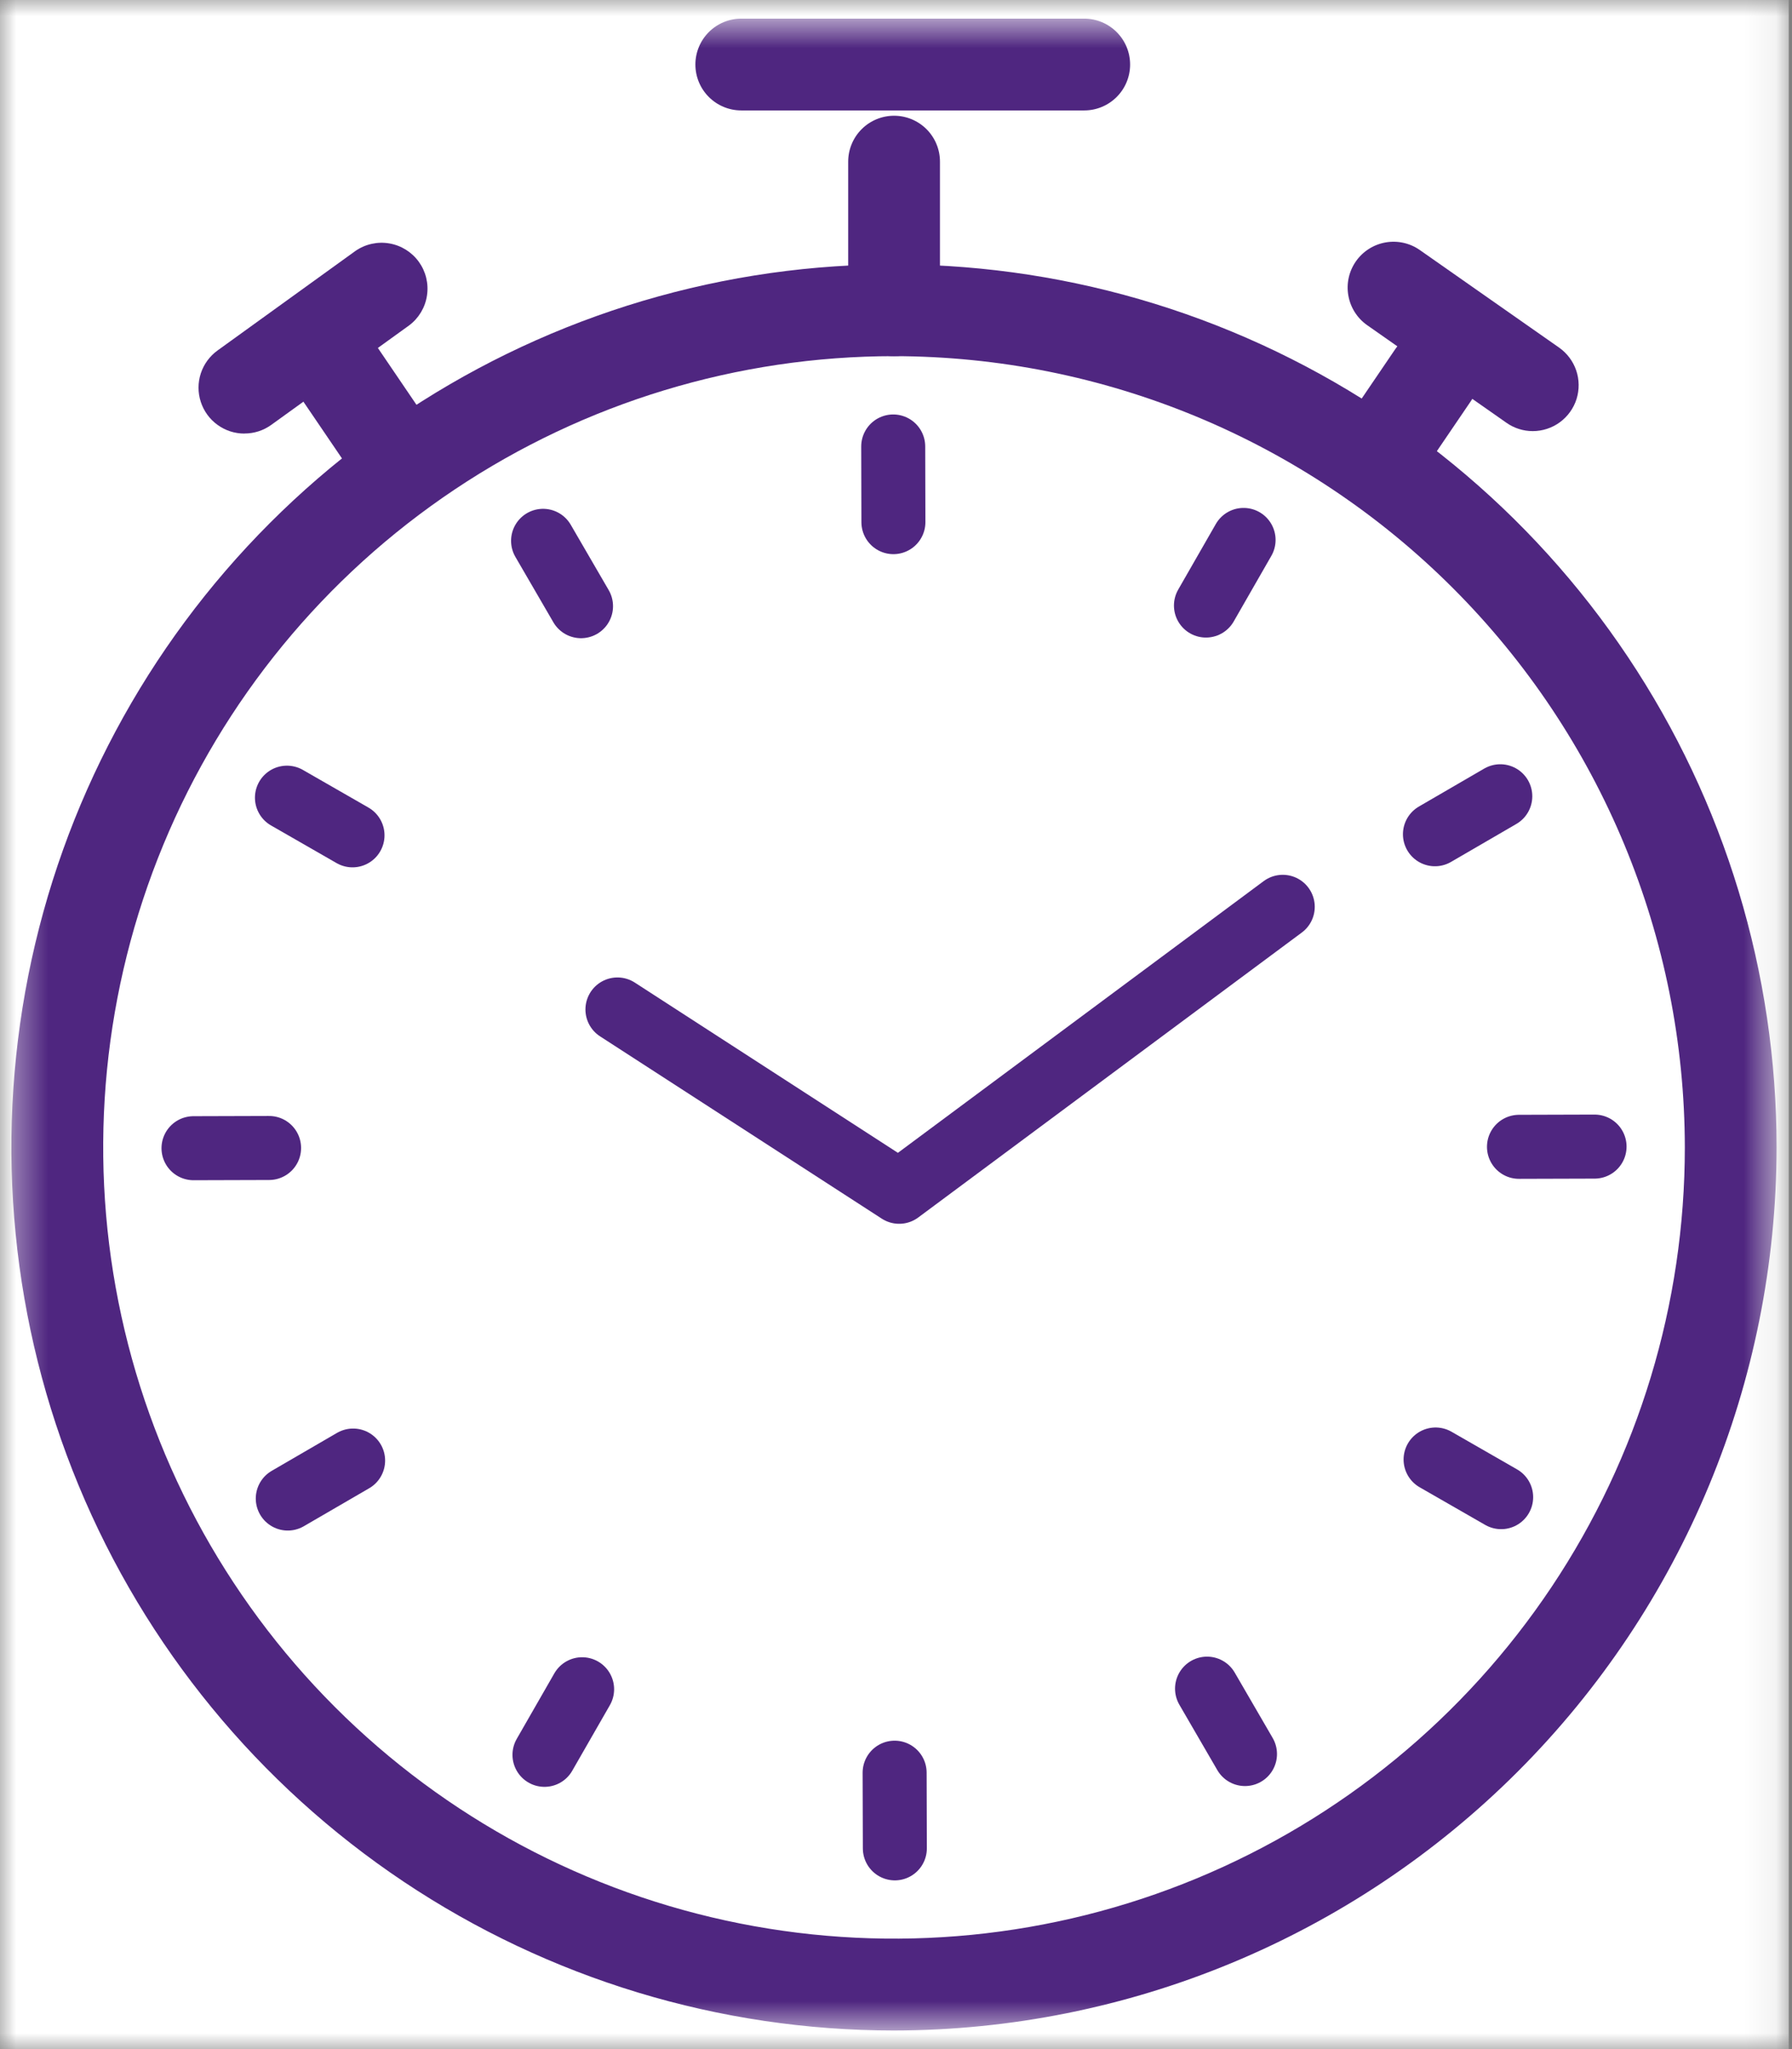
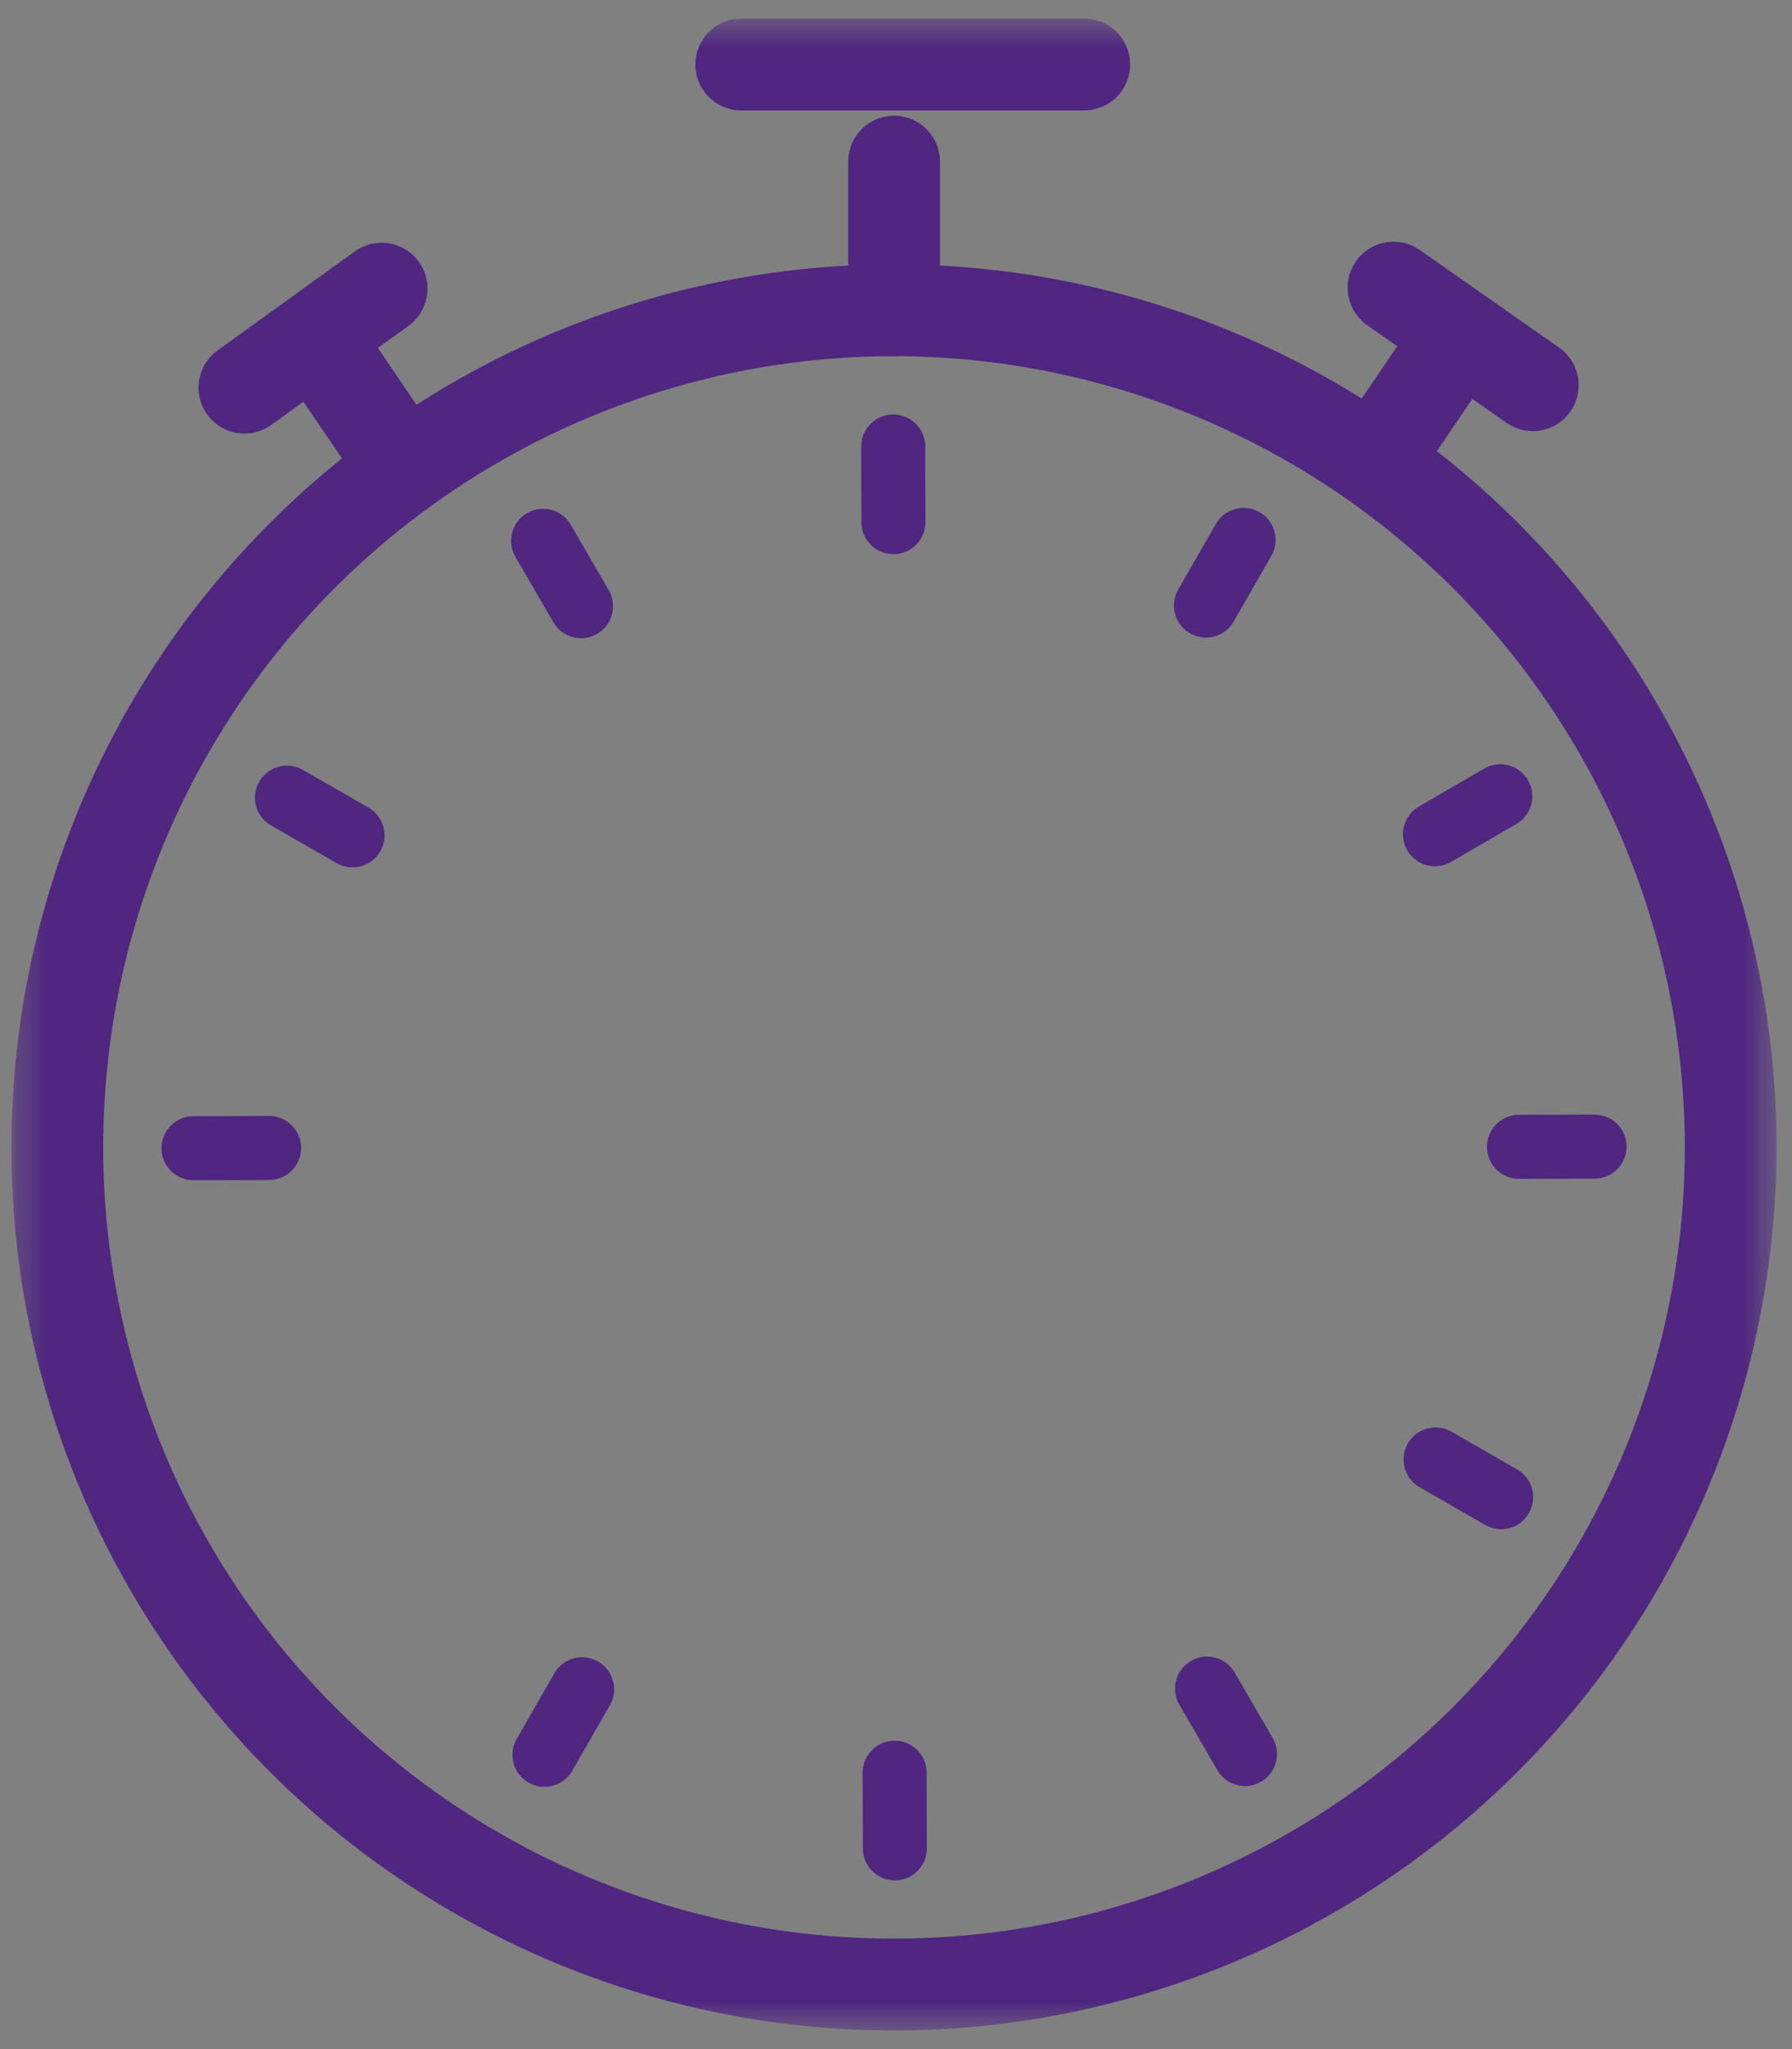
<svg xmlns="http://www.w3.org/2000/svg" width="56" height="64" viewBox="0 0 56 64" fill="none">
  <rect x="0" y="0" width="56" height="64" fill="#808080" stroke="none" />
  <g clip-path="url(#clip0_6979_95185)">
    <mask id="mask0_6979_95185" style="mask-type:luminance" maskUnits="userSpaceOnUse" x="0" y="0" width="56" height="64">
      <path d="M55.904 0H0V64H55.904V0Z" fill="white" />
    </mask>
    <g mask="url(#mask0_6979_95185)">
-       <path d="M55.904 0H0V64H55.904V0Z" fill="white" />
      <mask id="mask1_6979_95185" style="mask-type:luminance" maskUnits="userSpaceOnUse" x="0" y="0" width="56" height="64">
        <path d="M55.518 0.582H0.358V63.419H55.518V0.582Z" fill="white" />
      </mask>
      <g mask="url(#mask1_6979_95185)">
        <path d="M33.883 3.449H23.165C22.784 3.449 22.42 3.298 22.151 3.029C21.882 2.761 21.731 2.396 21.731 2.016C21.731 1.635 21.882 1.271 22.151 1.002C22.42 0.733 22.784 0.582 23.165 0.582L33.883 0.582C34.263 0.582 34.627 0.733 34.896 1.002C35.165 1.271 35.316 1.635 35.316 2.016C35.316 2.396 35.165 2.761 34.896 3.029C34.627 3.298 34.263 3.449 33.883 3.449Z" fill="#4F2680" />
        <path d="M27.938 63.419C22.483 63.419 17.151 61.801 12.615 58.771C8.079 55.74 4.544 51.433 2.456 46.393C0.368 41.353 -0.178 35.808 0.886 30.457C1.951 25.107 4.577 20.193 8.435 16.335C12.292 12.478 17.206 9.851 22.557 8.787C27.907 7.723 33.452 8.269 38.492 10.356C43.532 12.444 47.84 15.979 50.87 20.515C53.901 25.051 55.518 30.383 55.518 35.838C55.51 43.15 52.602 50.16 47.431 55.331C42.261 60.502 35.25 63.41 27.938 63.419ZM27.938 11.124C23.05 11.124 18.272 12.573 14.208 15.289C10.144 18.004 6.977 21.864 5.106 26.38C3.236 30.895 2.746 35.864 3.7 40.658C4.653 45.452 7.007 49.856 10.463 53.312C13.919 56.768 18.323 59.122 23.117 60.075C27.911 61.029 32.88 60.54 37.395 58.669C41.911 56.799 45.771 53.631 48.486 49.567C51.202 45.503 52.651 40.725 52.651 35.837C52.644 29.285 50.038 23.003 45.405 18.37C40.772 13.738 34.49 11.131 27.938 11.124Z" fill="#4F2680" />
        <path d="M42.941 15.857C42.681 15.857 42.426 15.785 42.203 15.651C41.98 15.516 41.797 15.323 41.676 15.093C41.554 14.863 41.498 14.604 41.512 14.344C41.526 14.084 41.612 13.832 41.758 13.617L43.594 10.916C43.7 10.76 43.836 10.627 43.993 10.523C44.15 10.42 44.327 10.349 44.511 10.313C44.696 10.278 44.886 10.28 45.071 10.318C45.255 10.356 45.43 10.43 45.586 10.536C45.741 10.642 45.875 10.777 45.978 10.935C46.081 11.092 46.153 11.268 46.188 11.453C46.223 11.638 46.222 11.828 46.184 12.013C46.145 12.197 46.071 12.372 45.965 12.528L44.128 15.229C43.997 15.423 43.82 15.581 43.613 15.691C43.406 15.8 43.176 15.857 42.942 15.857" fill="#4F2680" />
        <path d="M12.493 15.856C12.259 15.857 12.028 15.8 11.821 15.69C11.614 15.581 11.438 15.422 11.306 15.229L9.126 12.023C9.021 11.867 8.946 11.692 8.908 11.508C8.87 11.323 8.869 11.133 8.904 10.948C8.939 10.763 9.01 10.587 9.114 10.43C9.217 10.273 9.35 10.137 9.506 10.031C9.662 9.925 9.837 9.851 10.021 9.813C10.205 9.775 10.395 9.773 10.58 9.809C10.765 9.844 10.941 9.915 11.099 10.018C11.256 10.122 11.392 10.255 11.498 10.411L13.677 13.617C13.823 13.832 13.908 14.083 13.923 14.344C13.937 14.604 13.881 14.863 13.759 15.093C13.637 15.323 13.455 15.516 13.232 15.651C13.009 15.785 12.754 15.856 12.493 15.857" fill="#4F2680" />
        <path d="M7.639 13.542C7.335 13.543 7.04 13.447 6.795 13.268C6.549 13.09 6.367 12.838 6.274 12.55C6.18 12.261 6.181 11.951 6.275 11.662C6.37 11.374 6.553 11.123 6.799 10.946L11.11 7.836C11.419 7.623 11.799 7.539 12.169 7.603C12.539 7.667 12.869 7.873 13.089 8.178C13.308 8.482 13.4 8.86 13.343 9.232C13.287 9.603 13.087 9.937 12.787 10.162L8.476 13.271C8.232 13.447 7.939 13.541 7.639 13.54" fill="#4F2680" />
        <path d="M47.898 13.465C47.605 13.465 47.318 13.375 47.078 13.206L42.725 10.157C42.414 9.939 42.202 9.607 42.136 9.232C42.069 8.858 42.155 8.472 42.373 8.161C42.591 7.85 42.924 7.638 43.298 7.572C43.673 7.506 44.058 7.591 44.369 7.809L48.722 10.857C48.972 11.033 49.159 11.283 49.257 11.571C49.355 11.86 49.358 12.172 49.267 12.463C49.175 12.754 48.992 13.008 48.746 13.188C48.501 13.368 48.203 13.465 47.899 13.465" fill="#4F2680" />
        <path d="M27.94 11.124C27.56 11.124 27.195 10.973 26.926 10.704C26.658 10.435 26.507 10.071 26.506 9.691V5.049C26.506 4.669 26.657 4.304 26.926 4.035C27.195 3.766 27.56 3.615 27.94 3.615C28.32 3.615 28.685 3.766 28.954 4.035C29.223 4.304 29.374 4.669 29.374 5.049V9.691C29.373 10.071 29.222 10.435 28.953 10.704C28.685 10.973 28.32 11.124 27.94 11.124Z" fill="#4F2680" />
        <path d="M27.964 57.73L27.957 55.367" stroke="#4F2680" stroke-width="2" stroke-linecap="round" stroke-linejoin="round" />
        <path d="M17.015 54.809L18.191 52.761" stroke="#4F2680" stroke-width="2" stroke-linecap="round" stroke-linejoin="round" />
-         <path d="M8.993 46.804L11.035 45.618" stroke="#4F2680" stroke-width="2" stroke-linecap="round" stroke-linejoin="round" />
        <path d="M6.047 35.862L8.409 35.855" stroke="#4F2680" stroke-width="2" stroke-linecap="round" stroke-linejoin="round" />
        <path d="M8.967 24.914L11.016 26.09" stroke="#4F2680" stroke-width="2" stroke-linecap="round" stroke-linejoin="round" />
        <path d="M16.971 16.892L18.157 18.933" stroke="#4F2680" stroke-width="2" stroke-linecap="round" stroke-linejoin="round" />
        <path d="M27.913 13.945L27.919 16.308" stroke="#4F2680" stroke-width="2" stroke-linecap="round" stroke-linejoin="round" />
        <path d="M38.862 16.864L37.686 18.913" stroke="#4F2680" stroke-width="2" stroke-linecap="round" stroke-linejoin="round" />
        <path d="M46.884 24.87L44.842 26.056" stroke="#4F2680" stroke-width="2" stroke-linecap="round" stroke-linejoin="round" />
        <path d="M49.83 35.812L47.468 35.819" stroke="#4F2680" stroke-width="2" stroke-linecap="round" stroke-linejoin="round" />
        <path d="M46.911 46.761L44.862 45.585" stroke="#4F2680" stroke-width="2" stroke-linecap="round" stroke-linejoin="round" />
        <path d="M38.906 54.784L37.72 52.742" stroke="#4F2680" stroke-width="2" stroke-linecap="round" stroke-linejoin="round" />
-         <path d="M19.295 31.529L28.099 37.223L40.086 28.323" stroke="#4F2680" stroke-width="2" stroke-linecap="round" stroke-linejoin="round" />
      </g>
    </g>
  </g>
  <defs>
    <clipPath id="clip0_6979_95185">
      <rect width="55.904" height="64" fill="white" />
    </clipPath>
  </defs>
</svg>